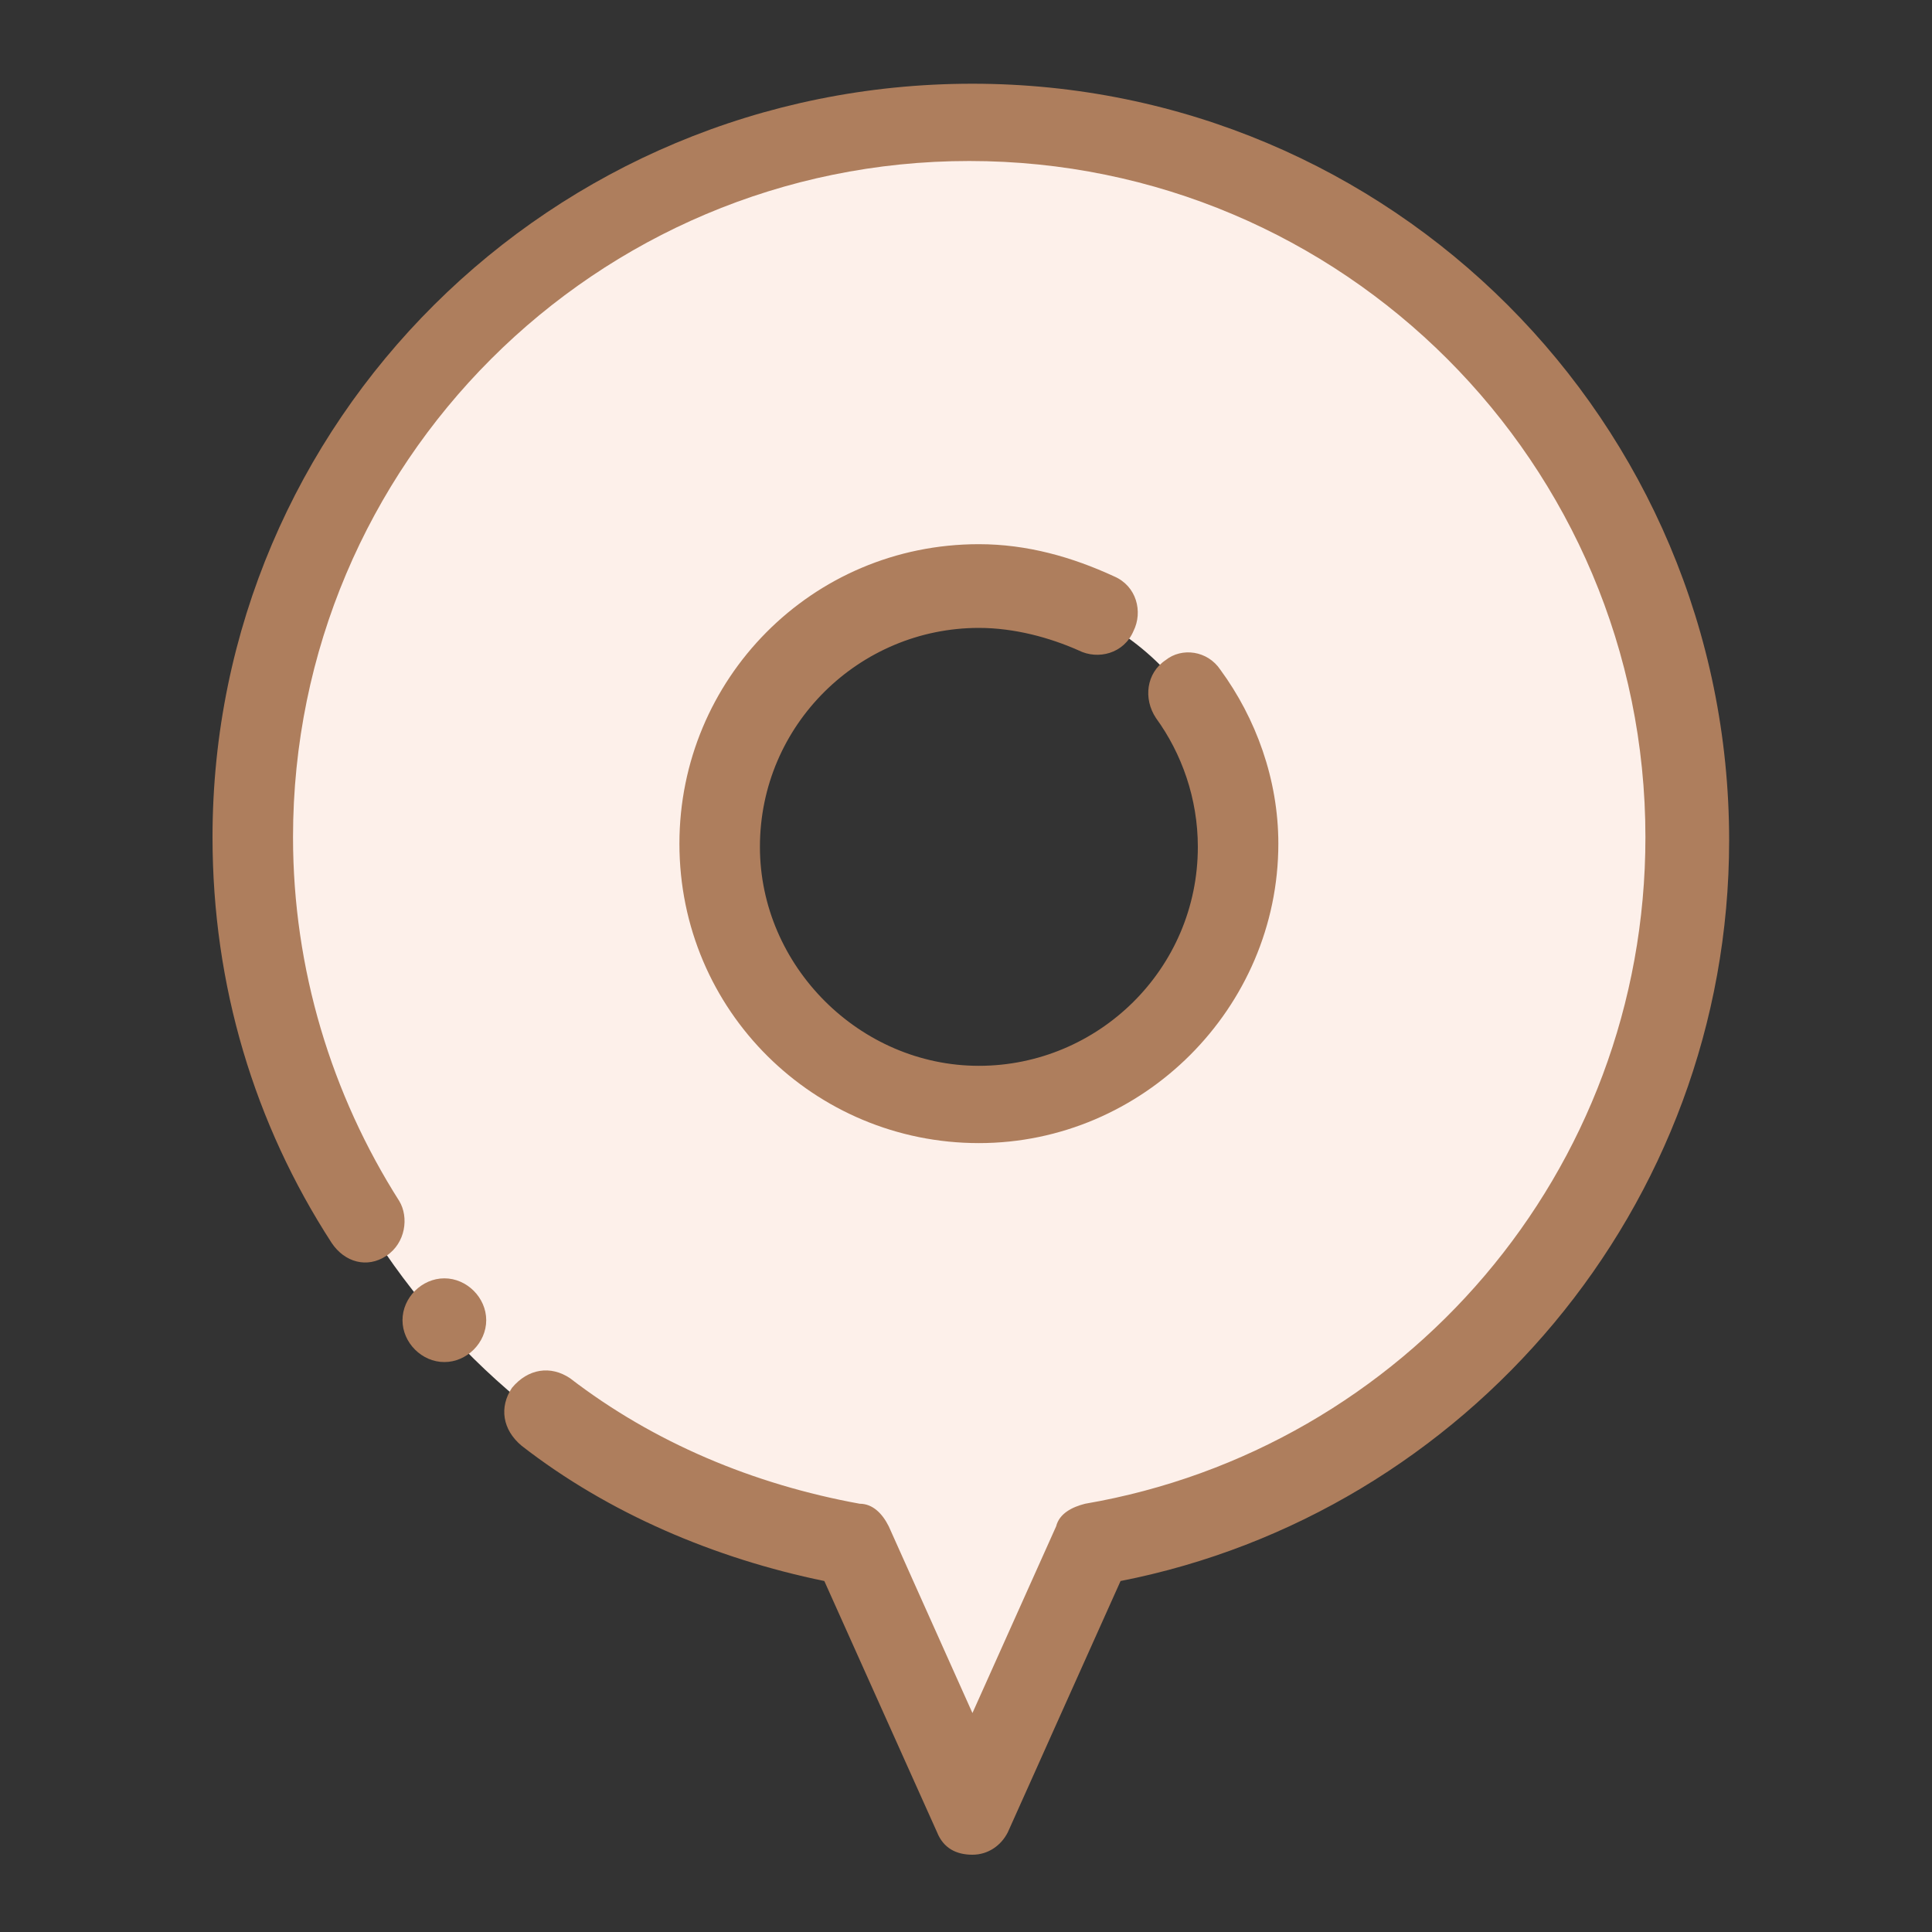
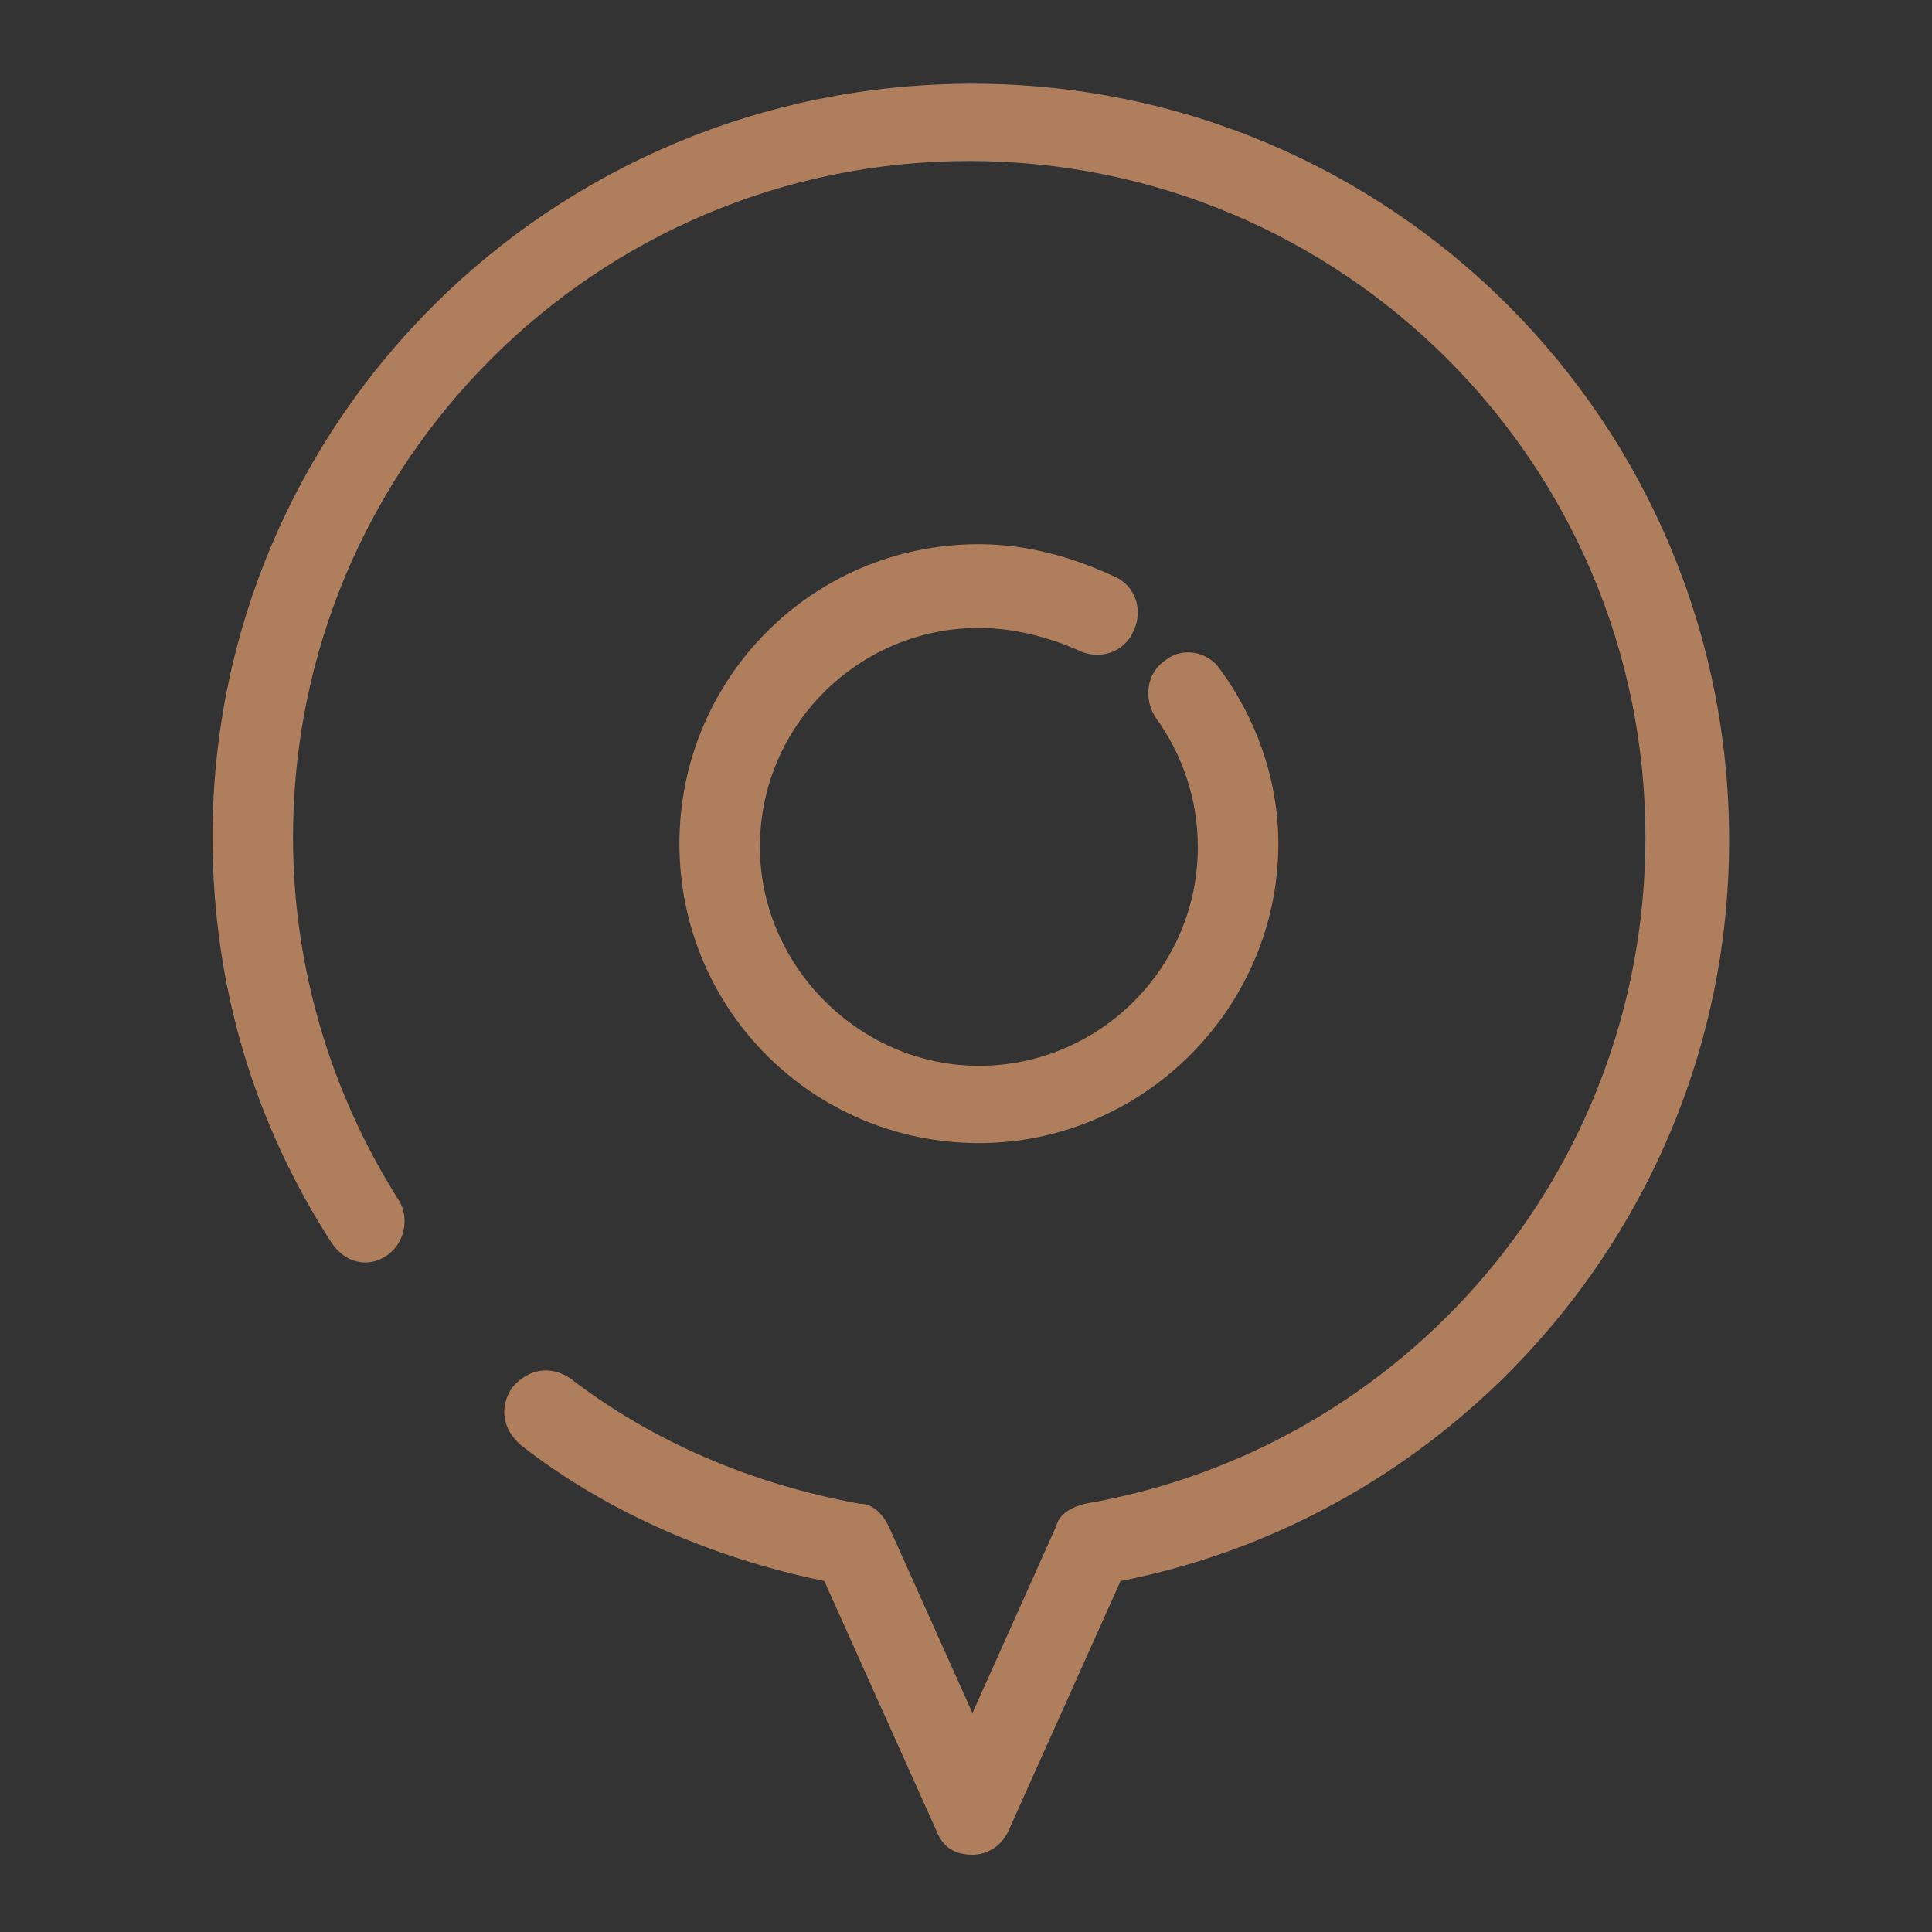
<svg xmlns="http://www.w3.org/2000/svg" version="1.1" id="Layer_1" x="0px" y="0px" viewBox="0 0 60 60" style="enable-background:new 0 0 60 60;" xml:space="preserve">
  <rect x="0" y="0" width="60" height="60" fill="#333333" stroke="none" />
  <style type="text/css">
	.st0{fill-rule:evenodd;clip-rule:evenodd;fill:#FDF0EA;}
	.st1{fill-rule:evenodd;clip-rule:evenodd;fill:#AE7E5D;}
	.st2{fill:#AE7E5D;}
</style>
-   <path class="st0" d="M26.6,48.3C16.1,46.5,8.1,37.4,8.1,26.4c0-12.3,10-22.2,22.2-22.2c12.3,0,22.2,10,22.2,22.2  c0,11-8,20.1-18.5,21.9l-3.7,8.4L26.6,48.3z M30.3,18.3c4.5,0,8.1,3.6,8.1,8.1s-3.6,8.1-8.1,8.1c-4.5,0-8.1-3.6-8.1-8.1  S25.9,18.3,30.3,18.3z" />
  <path class="st1" d="M35.9,22.3c0.8,1.1,1.3,2.5,1.3,4c0,3.8-3.1,6.8-6.8,6.8s-6.8-3.1-6.8-6.8c0-3.8,3.1-6.8,6.8-6.8  c1.1,0,2.2,0.3,3.1,0.7c0.6,0.3,1.4,0.1,1.7-0.6c0.3-0.6,0.1-1.4-0.6-1.7c-1.3-0.6-2.7-1-4.2-1c-5.2,0-9.3,4.2-9.3,9.3  c0,5.2,4.2,9.3,9.3,9.3s9.3-4.2,9.3-9.3c0-2-0.7-3.9-1.8-5.4c-0.4-0.6-1.2-0.7-1.7-0.3C35.6,20.9,35.5,21.7,35.9,22.3z" />
  <path class="st1" d="M12.4,37.3C10.3,34,9.1,30.1,9.1,26c0-11.6,9.4-21,21-21s21,9.4,21,21c0,10.4-7.5,19-17.4,20.7  c-0.4,0.1-0.8,0.3-0.9,0.7l-2.6,5.8l-2.6-5.8c-0.2-0.4-0.5-0.7-0.9-0.7c-3.3-0.6-6.4-1.9-9-3.9c-0.6-0.4-1.3-0.3-1.8,0.3  c-0.4,0.6-0.3,1.3,0.3,1.8c2.7,2.1,6,3.5,9.4,4.2c0,0,3.5,7.8,3.5,7.8c0.2,0.5,0.6,0.7,1.1,0.7c0.5,0,0.9-0.3,1.1-0.7l3.5-7.8  c10.7-2.1,18.9-11.6,18.9-23c0-13-10.5-23.5-23.5-23.5C17.1,2.6,6.6,13.1,6.6,26c0,4.6,1.3,8.9,3.7,12.6c0.4,0.6,1.1,0.8,1.7,0.4  C12.6,38.6,12.7,37.8,12.4,37.3z" />
-   <path class="st2" d="M13.8,42.3c0.7,0,1.3-0.6,1.3-1.3s-0.6-1.3-1.3-1.3c-0.7,0-1.3,0.6-1.3,1.3S13.1,42.3,13.8,42.3z" />
</svg>